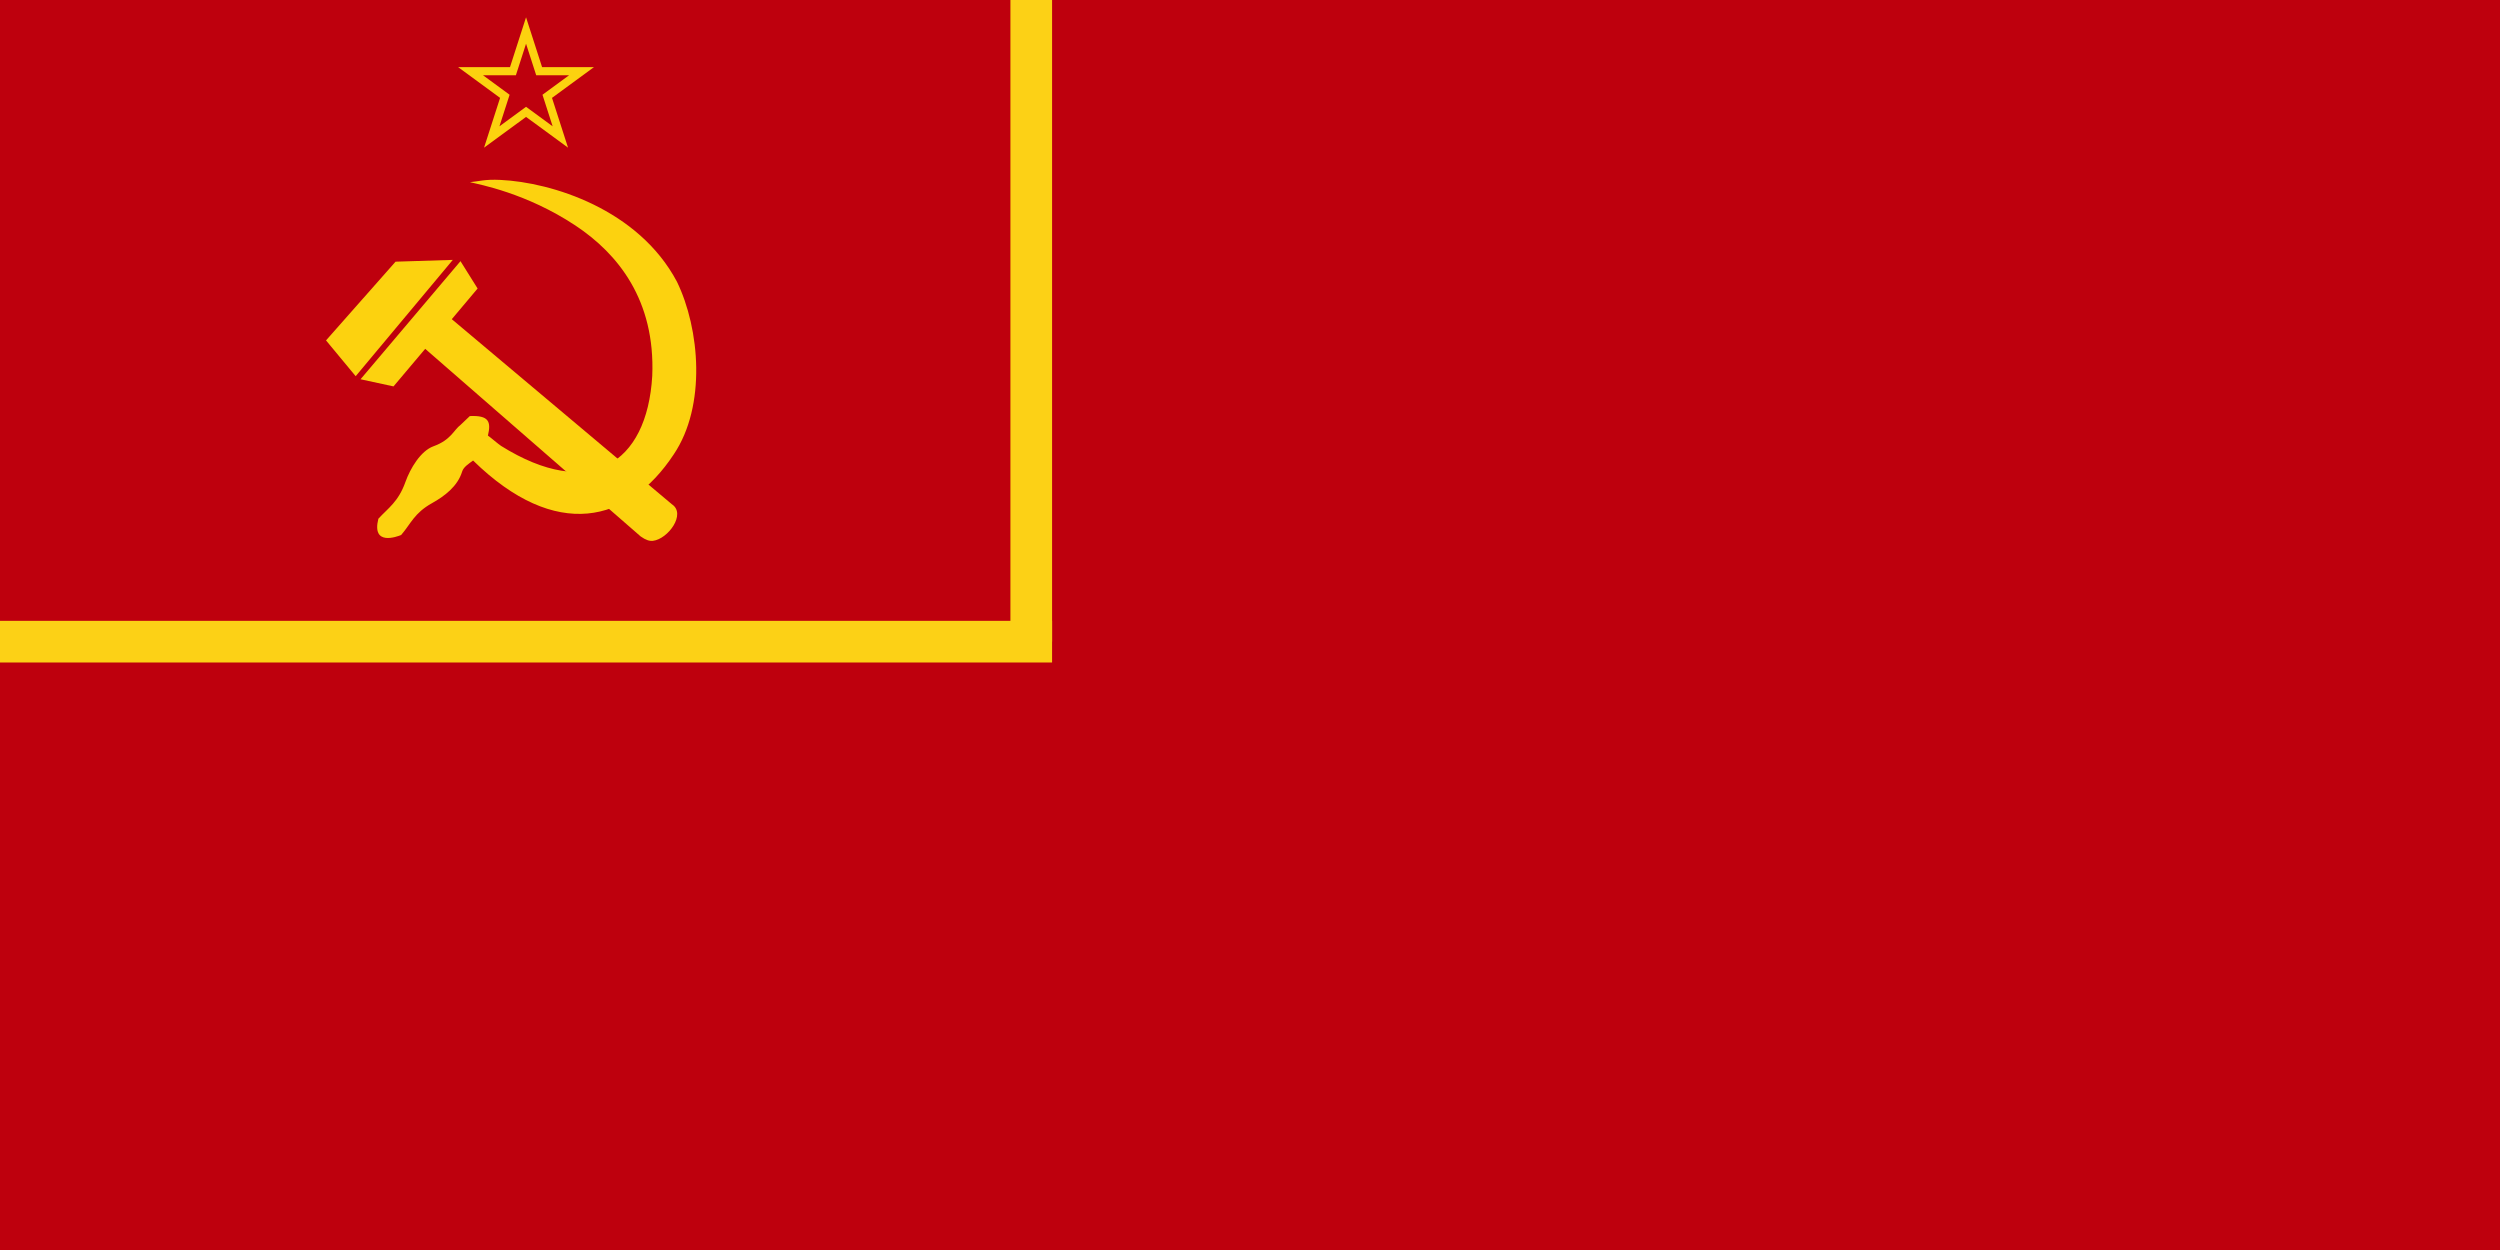
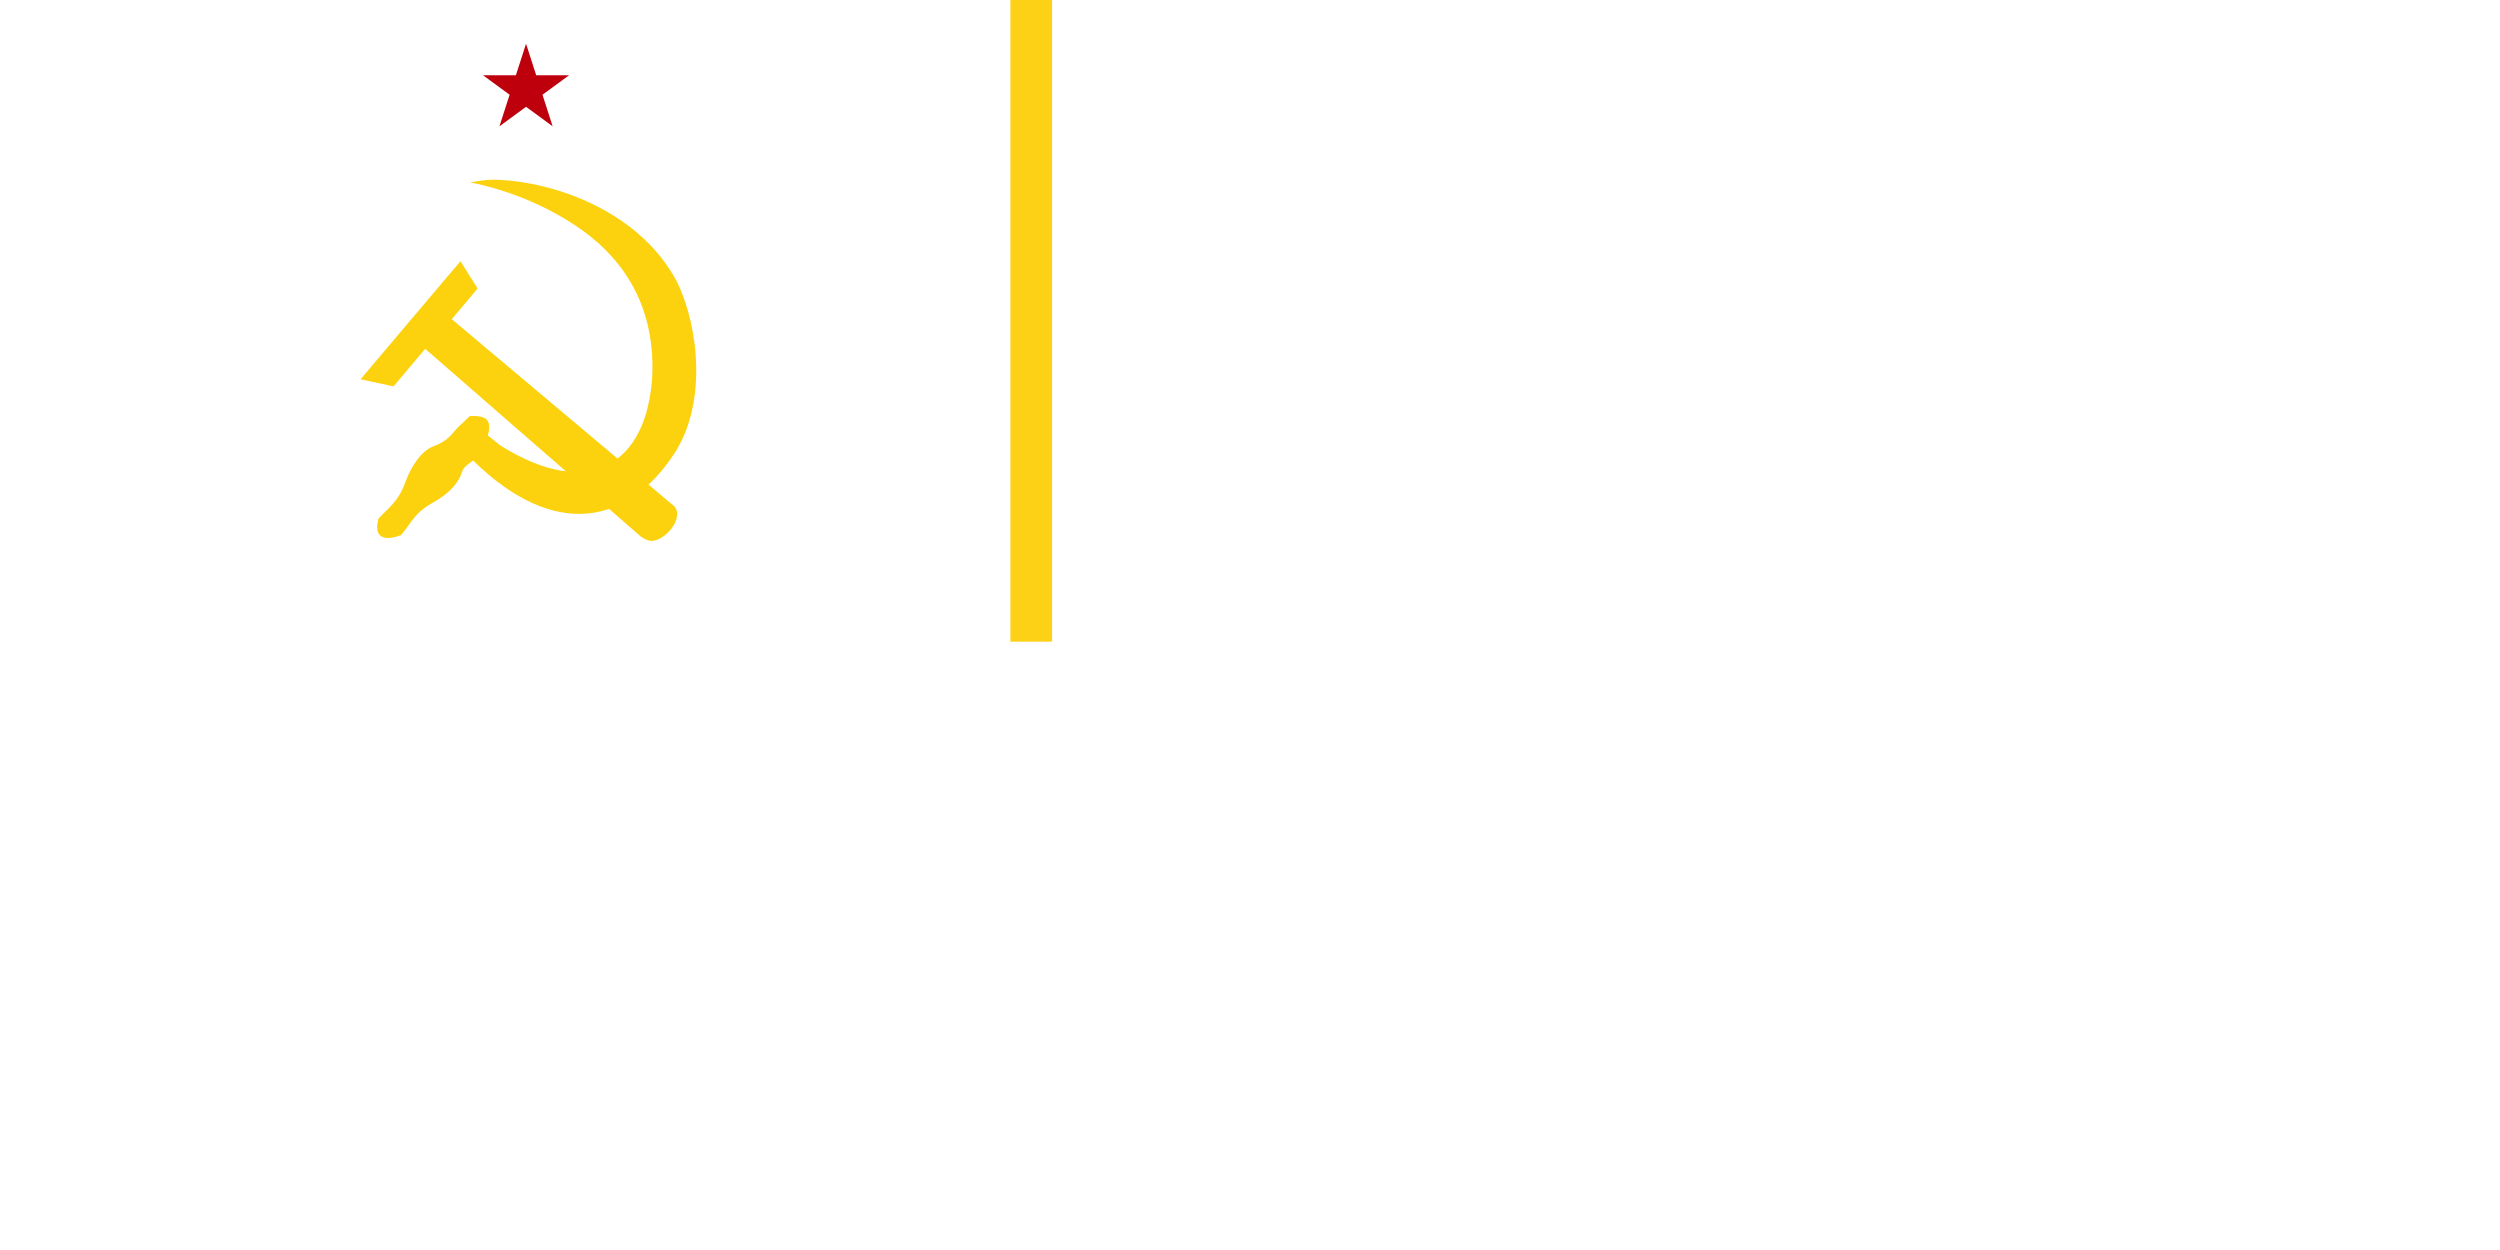
<svg xmlns="http://www.w3.org/2000/svg" xmlns:ns1="http://www.inkscape.org/namespaces/inkscape" xmlns:ns2="http://sodipodi.sourceforge.net/DTD/sodipodi-0.dtd" version="1.1" id="Layer_1" x="0px" y="0px" width="600px" height="300px" viewBox="0 0 600 300" enable-background="new 0 0 600 300" xml:space="preserve" ns1:version="1.1.1 (3bf5ae0d25, 2021-09-20)" ns2:docname="Flag_of_the_Soviet_Union_(1924).svg">
  <defs id="defs21" />
  <ns2:namedview pagecolor="#ffffff" bordercolor="#666666" borderopacity="1" objecttolerance="10" gridtolerance="10" guidetolerance="10" ns1:pageopacity="0" ns1:pageshadow="2" ns1:window-width="1920" ns1:window-height="1007" id="namedview19" showgrid="false" ns1:zoom="16.426667" ns1:cx="106.32102" ns1:cy="35.186688" ns1:window-x="-9" ns1:window-y="-9" ns1:window-maximized="1" ns1:current-layer="Layer_1" ns1:pagecheckerboard="0" />
-   <rect fill="#BC0000" width="600" height="300" id="rect3" style="fill:#be000d;fill-opacity:1" />
-   <line fill="#FCD116" stroke="#FCD116" stroke-width="10" stroke-miterlimit="10" x1="0" y1="154" x2="252.5" y2="154" id="line5" style="fill:#fcd20f;fill-opacity:1" />
  <line fill="#FCD116" stroke="#FCD116" stroke-width="10" stroke-miterlimit="10" x1="247.5" y1="154" x2="247.5" y2="0" id="line7" style="fill:#fcd20f;fill-opacity:1" />
-   <path fill="#FCD116" d="M109.942,16.107h12.459l3.849-11.951l3.848,11.951h12.459l-10.078,7.385l3.849,11.95l-10.078-7.385  l-10.079,7.385l3.849-11.95L109.942,16.107z" id="path15" style="fill:#fcd20f;fill-opacity:1" />
  <path fill="#BC0000" d="M115.921,18.065h7.891l2.438-7.569l2.438,7.569h7.89l-6.383,4.677l2.438,7.569l-6.382-4.677l-6.384,4.677  l2.438-7.569L115.921,18.065z" id="path17" style="fill:#be000d;fill-opacity:1" />
  <g id="g4179" transform="matrix(1.092,0,0,1.092,-246.159,-61.861)" style="fill:#fcd20f;fill-opacity:1">
-     <path ns2:nodetypes="ccccc" ns1:connector-curvature="0" id="path4173" d="m 312.355,114.16 -15.281,17.303 6.517,7.865 21.348,-25.561 z" style="fill:#fcd20f;fill-opacity:1;fill-rule:evenodd;stroke:none;stroke-width:1px;stroke-linecap:butt;stroke-linejoin:miter;stroke-opacity:0" />
    <path ns2:nodetypes="cccccscccc" ns1:connector-curvature="0" id="path4175" d="m 304.659,140.002 21.966,-25.955 3.764,6.011 -5.674,6.741 48.37,40.674 c 3.219,2.124 -0.852,7.673 -4.193,8.046 -0.676,0.075 -1.53,-0.157 -2.661,-0.968 l -47.359,-41.235 -6.966,8.258 z" style="fill:#fcd20f;fill-opacity:1;fill-rule:evenodd;stroke:none;stroke-width:1px;stroke-linecap:butt;stroke-linejoin:miter;stroke-opacity:0" />
    <path ns2:nodetypes="cssccsscccscscsccc" ns1:connector-curvature="0" id="path4177" d="m 326.633,150.038 c -1.483,1.109 -2.081,3.293 -5.932,4.688 -2.836,1.027 -5.119,4.878 -6.189,7.888 -1.553,4.365 -3.851,5.75 -5.932,8.043 -1.535,6.08 4.126,3.934 5.005,3.575 2.13,-2.456 2.854,-4.805 6.778,-6.995 2.793,-1.559 5.637,-3.706 6.626,-6.945 0.306,-1.003 1.384,-1.672 2.407,-2.427 18.168,17.767 34.145,13.739 44.096,-1.342 7.211,-10.683 5.739,-27.612 0.701,-37.97 -8.486,-15.962 -27.55,-21.824 -38.762,-22.361 -3.526,-0.169 -4.676,0.307 -6.726,0.497 1.947,0.477 12.371,2.364 23.145,9.5 9.376,6.21 17.615,16.395 16.921,33.083 -1.147,19.462 -13.851,27.476 -33.218,15.383 -0.59,-0.368 -2.298,-1.867 -2.899,-2.273 0.743,-3.095 0.191,-4.472 -3.972,-4.29 z" style="fill:#fcd20f;fill-opacity:1;fill-rule:evenodd;stroke:none;stroke-width:1px;stroke-linecap:butt;stroke-linejoin:miter;stroke-opacity:0" />
  </g>
</svg>